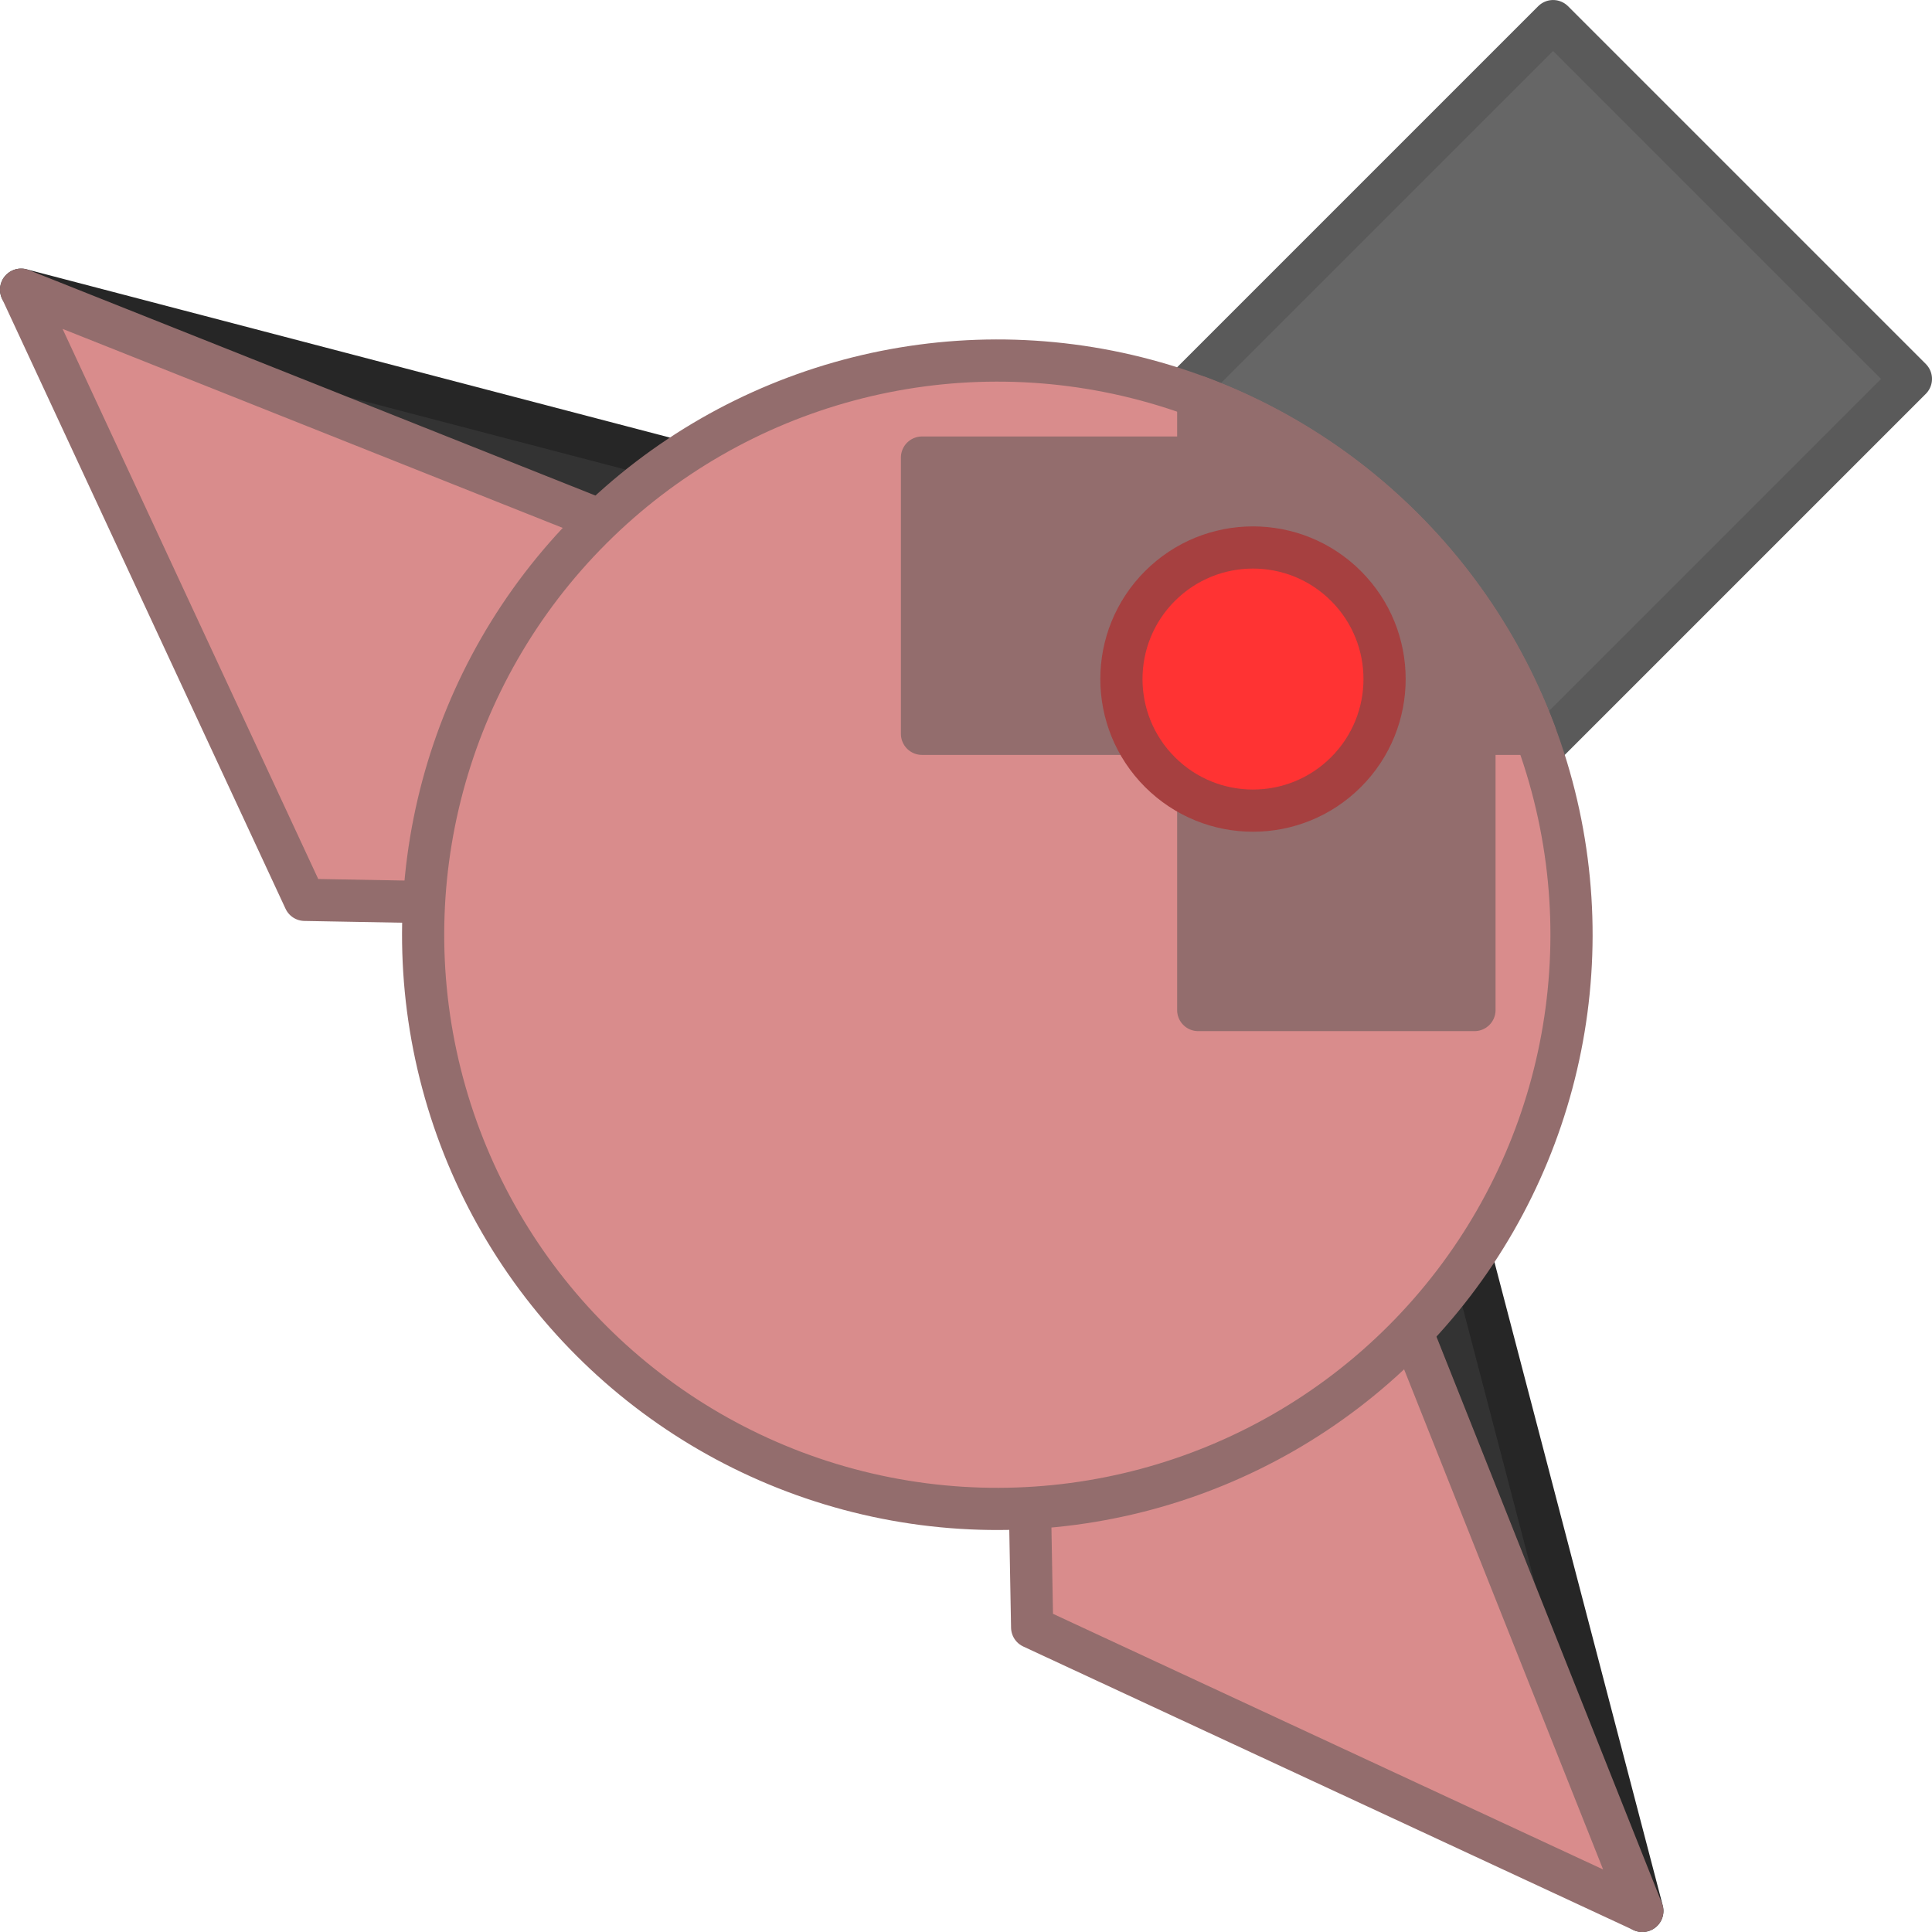
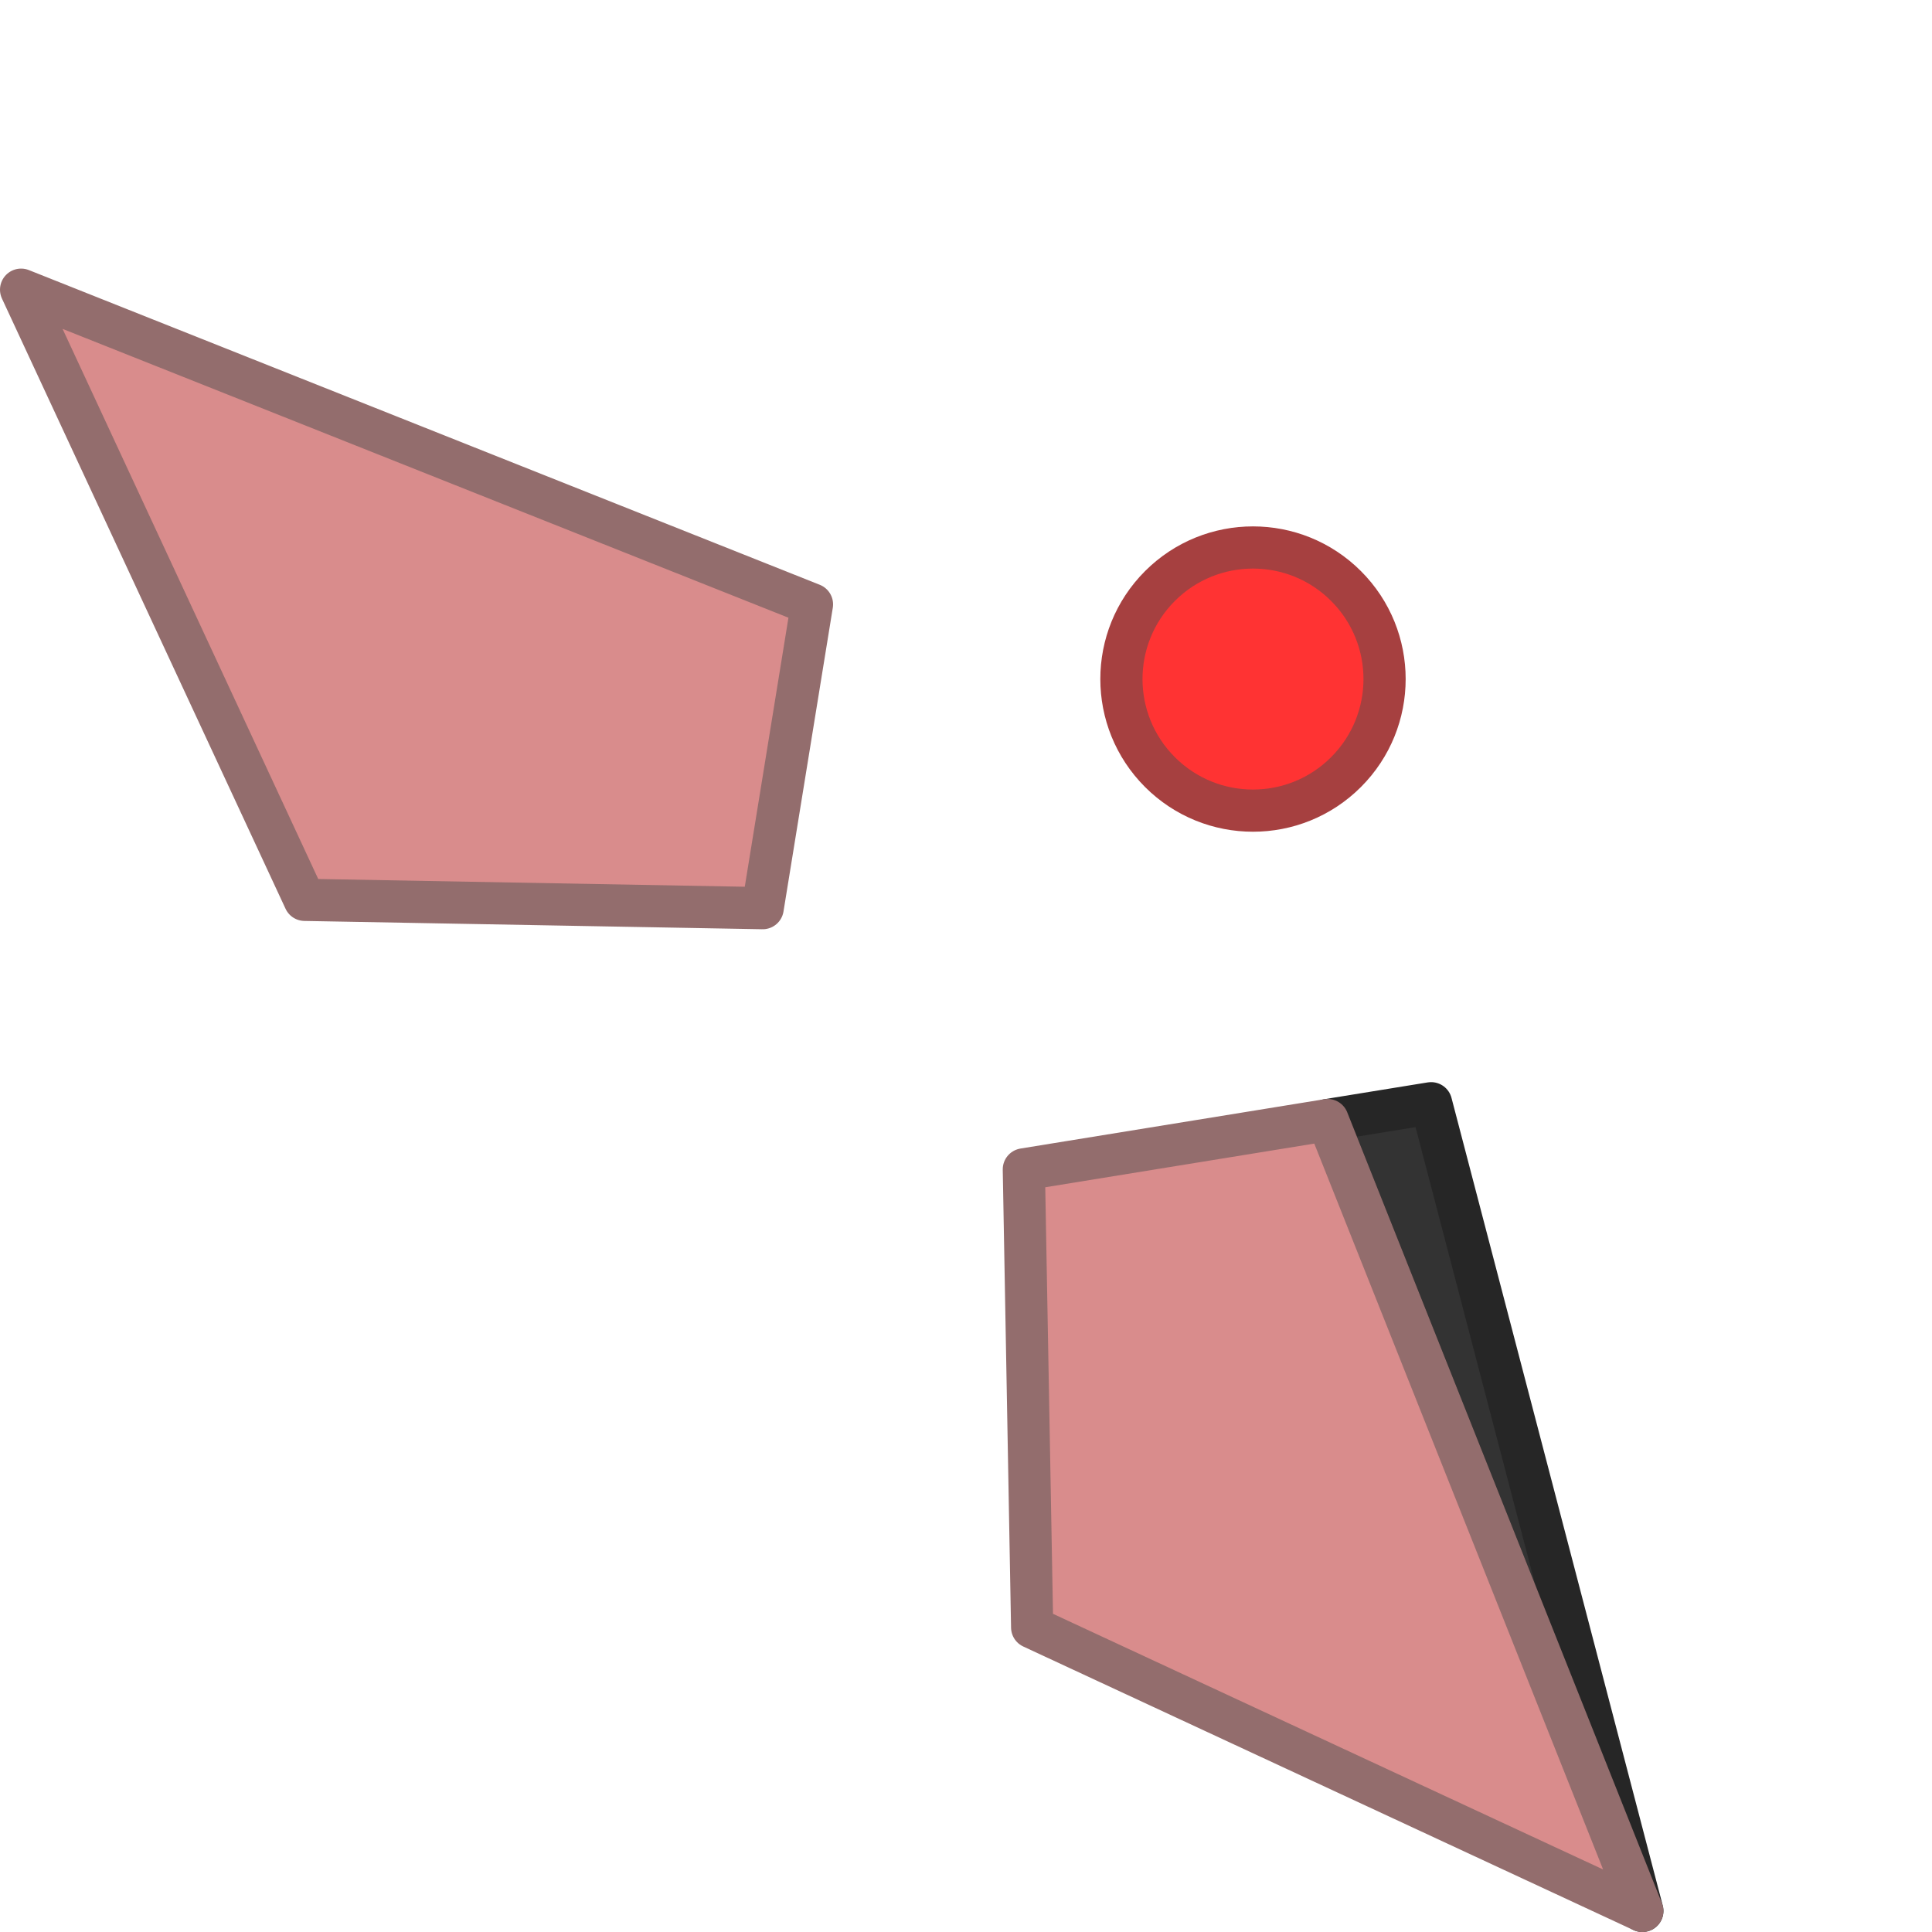
<svg xmlns="http://www.w3.org/2000/svg" xmlns:ns1="http://www.inkscape.org/namespaces/inkscape" xmlns:ns2="http://sodipodi.sourceforge.net/DTD/sodipodi-0.dtd" width="45.798mm" height="45.798mm" viewBox="0 0 45.798 45.798" version="1.1" id="svg1" ns1:version="1.4.2 (f4327f4, 2025-05-13)" ns2:docname="Items.svg" xml:space="preserve" ns1:export-filename="StarTrails\Media\Indium.svg" ns1:export-xdpi="96" ns1:export-ydpi="96">
  <ns2:namedview id="namedview1" pagecolor="#ffffff" bordercolor="#ffffff" borderopacity="1" ns1:showpageshadow="false" ns1:pageopacity="0" ns1:pagecheckerboard="1" ns1:deskcolor="#ededed" ns1:document-units="mm" ns1:export-bgcolor="#ffffff00" showguides="true" ns1:zoom="4.7159932" ns1:cx="-1352.8433" ns1:cy="-626.48521" ns1:window-width="1920" ns1:window-height="1009" ns1:window-x="-8" ns1:window-y="-8" ns1:window-maximized="1" ns1:current-layer="layer1" labelstyle="default">
    <ns1:page x="0" y="0" width="45.798" height="45.798" id="page2" margin="0" bleed="0" />
  </ns2:namedview>
  <defs id="defs1" />
  <g ns1:label="Layer 1" ns1:groupmode="layer" id="layer1" transform="translate(602.149,-43.506)">
    <g id="g1155" transform="translate(5.101,8.673)">
-       <path id="path1142" style="fill:#333333;fill-opacity:1;stroke:#262626;stroke-width:1;stroke-linecap:round;stroke-linejoin:round;stroke-miterlimit:999;stroke-dasharray:none;stroke-opacity:1;paint-order:fill markers stroke" d="m -587.603,46.708 -19.146,-5.008 18.748,7.46 z" />
      <path id="path1141" style="fill:#d98c8c;fill-opacity:1;stroke:#936d6d;stroke-width:1;stroke-linecap:round;stroke-linejoin:round;stroke-miterlimit:999;stroke-dasharray:none;stroke-opacity:1;paint-order:fill markers stroke" d="m -588.002,49.16 -18.748,-7.46 6.722,14.464 10.857,0.197 z" />
      <path id="path1143" style="fill:#333333;fill-opacity:1;stroke:#262626;stroke-width:1;stroke-linecap:round;stroke-linejoin:round;stroke-miterlimit:999;stroke-dasharray:none;stroke-opacity:1;paint-order:fill markers stroke" d="m -573.326,60.985 5.008,19.146 -7.46,-18.748 z" />
      <path id="path1144" style="fill:#d98c8c;fill-opacity:1;stroke:#936d6d;stroke-width:1;stroke-linecap:round;stroke-linejoin:round;stroke-miterlimit:999;stroke-dasharray:none;stroke-opacity:1;paint-order:fill markers stroke" d="m -575.779,61.384 7.46,18.748 -14.464,-6.722 -0.197,-10.857 z" />
-       <rect style="fill:#666666;fill-opacity:1;stroke:#5a5a5a;stroke-width:1;stroke-linecap:round;stroke-linejoin:round;stroke-dasharray:none;stroke-opacity:1;paint-order:fill markers stroke" id="rect373" width="11.995" height="23.99" x="-378.373" y="428.342" transform="rotate(45)" />
-       <circle style="fill:#d98c8c;fill-opacity:1;stroke:#936d6d;stroke-width:1;stroke-linecap:round;stroke-linejoin:round;stroke-dasharray:none;stroke-opacity:1;paint-order:fill markers stroke" id="circle373" cx="-372.375" cy="452.972" r="13.611" transform="rotate(45)" />
-       <path id="path1153" style="fill:#936d6d;fill-opacity:1;stroke:#936d6d;stroke-width:1;stroke-linecap:round;stroke-linejoin:round;stroke-miterlimit:999;stroke-dasharray:none;stroke-opacity:1;paint-order:fill markers stroke" d="m -578.846,44.241 v 1.439 h -6.548 v 6.548 h 6.548 v 6.548 h 6.548 v -6.548 h 1.439 a 13.611,13.611 0 0 0 -3.126,-4.862 13.611,13.611 0 0 0 -4.861,-3.126 z" />
      <circle style="fill:#ff3333;fill-opacity:1;stroke:#a64040;stroke-width:1;stroke-linecap:round;stroke-linejoin:round;stroke-opacity:1;paint-order:fill markers stroke" id="circle374" cx="-372.375" cy="444.401" r="3.119" ns1:transform-center-y="-6.0604605" transform="rotate(45)" ns1:transform-center-x="-6.0604613" />
    </g>
  </g>
</svg>